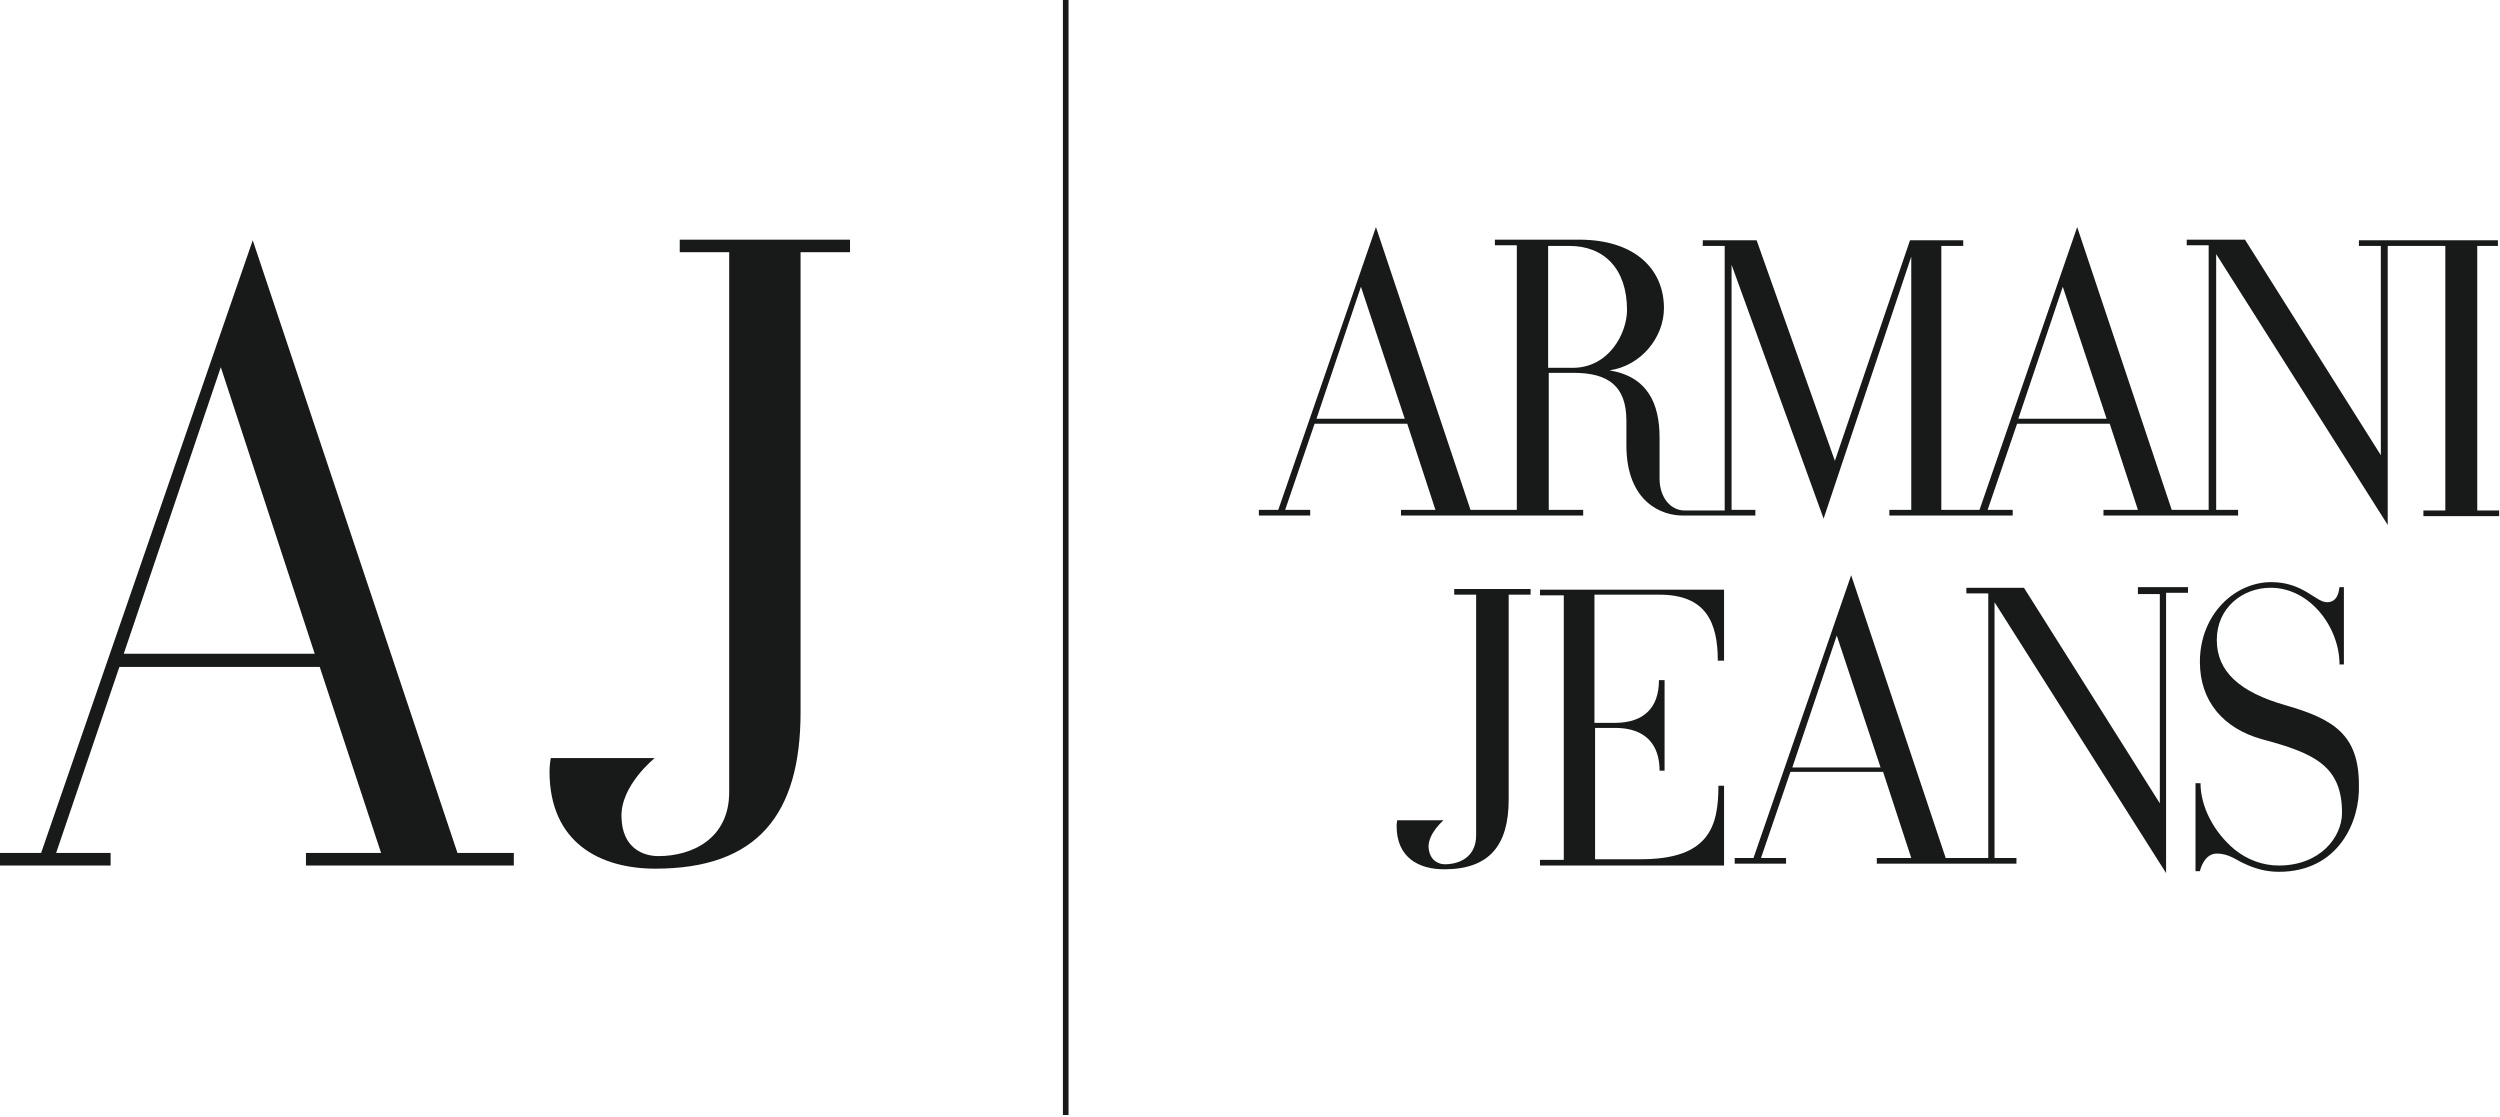
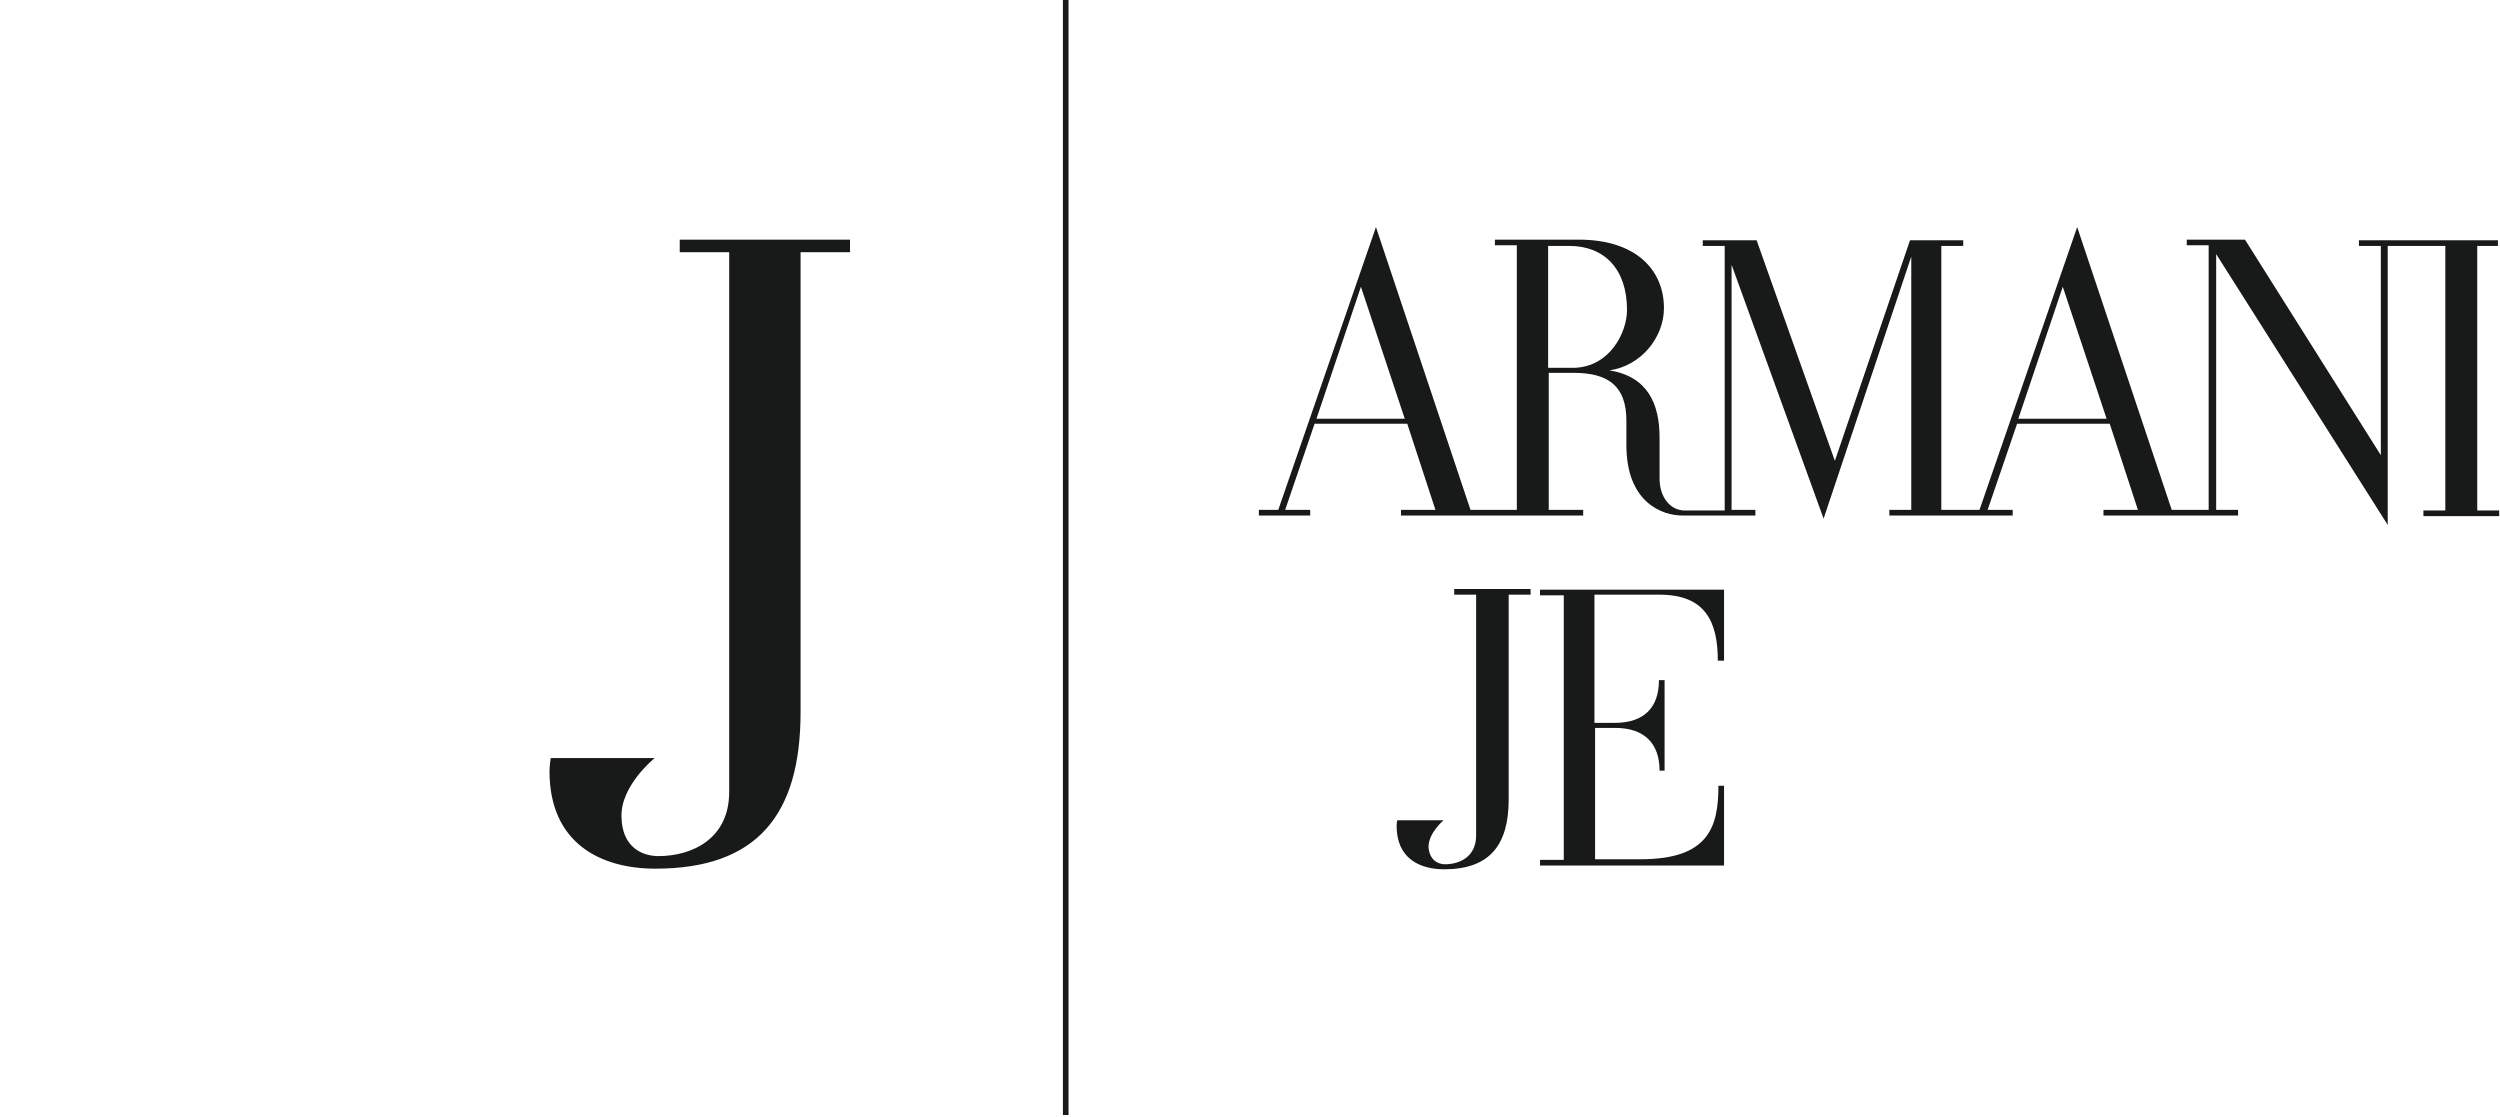
<svg xmlns="http://www.w3.org/2000/svg" width="600" height="268" viewBox="0 0 600 268" fill="none">
  <g clip-path="url(#clip0)">
-     <path d="M52.993 88.129L29.702 156.901H75.532L52.993 88.129ZM73.429 207.726V204.71H91.46L76.735 160.068H28.651L13.474 204.71H26.547V207.726H-0.2V204.71H9.868L60.657 57.664L109.792 204.71H123.316V207.726H73.429Z" fill="#181A19" />
    <path d="M256.449 -0.4H255.097V267.6H256.449V-0.4Z" fill="#181A19" />
    <path d="M131.881 185.104C131.881 183.596 132.182 181.937 132.182 181.937H157.125C157.125 181.937 148.861 188.572 149.161 196.113C149.312 203.352 154.12 205.464 158.027 205.464C165.991 205.464 175.007 201.392 175.007 190.081V60.53H163.136V57.513H204.007V60.53H192.137V170.927C192.137 195.51 181.768 208.48 157.276 208.48C144.052 208.48 131.881 202.297 131.881 185.104Z" fill="#181A19" />
    <path d="M484.398 100.496L495.067 68.825L505.585 100.496H484.398ZM371.551 88.28V59.022H376.659C384.924 59.022 390.484 64.451 390.484 74.405C390.484 79.834 386.276 88.28 377.411 88.28H371.551ZM315.953 100.496L326.622 68.825L337.14 100.496H315.953ZM599.499 59.022V57.664H566.141V59.022H571.4V109.243L538.793 57.513H524.819V58.871H530.078V122.364H521.212L498.523 54.497L475.082 122.364H465.916V59.022H471.175V57.664H458.403L440.371 110.601L421.588 57.664H408.665V59.022H413.925V122.515H404.308C401.002 122.515 398.297 119.499 398.297 114.823V105.02C398.297 96.876 395.442 90.391 386.276 88.883C393.789 87.827 399.349 81.041 399.349 73.952C399.349 64.752 392.587 57.513 378.913 57.513H358.778V58.871H364.037V122.364H352.918L330.228 54.497L306.787 122.364H302.129V123.722H314.451V122.364H308.44L315.502 101.702H337.741L344.503 122.364H336.239V123.722H379.965V122.364H371.701V89.486H377.711C385.976 89.486 390.333 92.653 390.333 100.948V106.83C390.333 120.705 399.049 123.722 403.707 123.722H421.288V122.364H415.578V63.546L437.666 124.476L458.703 61.585V122.364H453.444V123.722H483.046V122.364H477.035L484.098 101.702H506.336L513.098 122.364H504.834V123.722H537.14V122.364H531.881V60.982L573.053 125.984V59.022H586.877V122.515H581.618V123.872H599.8V122.515H594.541V59.022H599.499Z" fill="#181A19" />
    <path d="M412.272 158.56C412.272 149.36 409.417 142.724 398.297 142.724H382.67V173.491H387.478C394.691 173.491 398.147 169.72 398.147 163.235H399.499V184.953H398.297C398.297 178.619 394.841 174.697 387.629 174.697H382.82V206.218H393.789C410.168 206.218 412.422 198.375 412.422 188.572H413.774V207.726H369.597V206.369H375.307V142.875H369.597V141.518H413.774V158.56H412.272Z" fill="#181A19" />
-     <path d="M430.153 184.199L440.822 152.527L451.34 184.199H430.153ZM513.098 141.216V142.574H518.357V192.795L485.75 141.065H471.926V142.423H477.185V205.916H466.968L444.278 138.049L420.837 205.916H416.329V207.274H428.65V205.916H422.64L429.702 185.255H451.941L458.703 205.916H450.439V207.274H483.947V205.916H478.688V144.534L519.86 209.536V142.272H525.119V140.915H513.098" fill="#181A19" />
-     <path d="M546.907 209.234C543.602 209.234 540.897 208.329 538.643 207.274C536.84 206.52 535.037 204.861 532.031 204.861C529.627 204.861 528.425 207.274 527.974 209.083H526.922V187.969H528.125C528.125 193.549 531.28 199.733 536.389 203.956C539.244 206.218 542.85 207.726 546.907 207.726C556.825 207.726 562.084 200.939 562.084 195.058C562.084 183.746 555.322 180.73 542.85 177.412C533.684 174.848 527.974 168.363 527.974 158.862C527.974 147.4 536.389 139.708 545.104 139.708C552.768 139.708 555.773 144.534 558.478 144.534C561.032 144.534 561.333 141.97 561.483 140.915H562.535V159.465H561.483C561.483 150.567 554.421 141.065 544.954 141.065C538.192 141.065 532.031 145.892 532.031 153.583C532.031 161.124 537.441 166.101 548.56 169.268C560.131 172.586 566.141 176.356 566.141 188.422C566.442 197.018 561.333 209.234 546.907 209.234Z" fill="#181A19" />
    <path d="M335.187 198.225C335.187 197.621 335.337 196.867 335.337 196.867H346.457C346.457 196.867 342.85 199.884 342.85 203.202C343.001 206.369 345.104 207.424 346.757 207.424C350.363 207.424 354.27 205.615 354.27 200.487V142.724H349.011V141.367H367.343V142.724H362.084V191.89C362.084 202.9 357.426 208.631 346.607 208.631C340.596 208.631 335.187 205.916 335.187 198.225Z" fill="#181A19" />
  </g>
  <defs>
    <clipPath id="clip0">
      <rect width="600" height="268" fill="white" />
    </clipPath>
  </defs>
</svg>